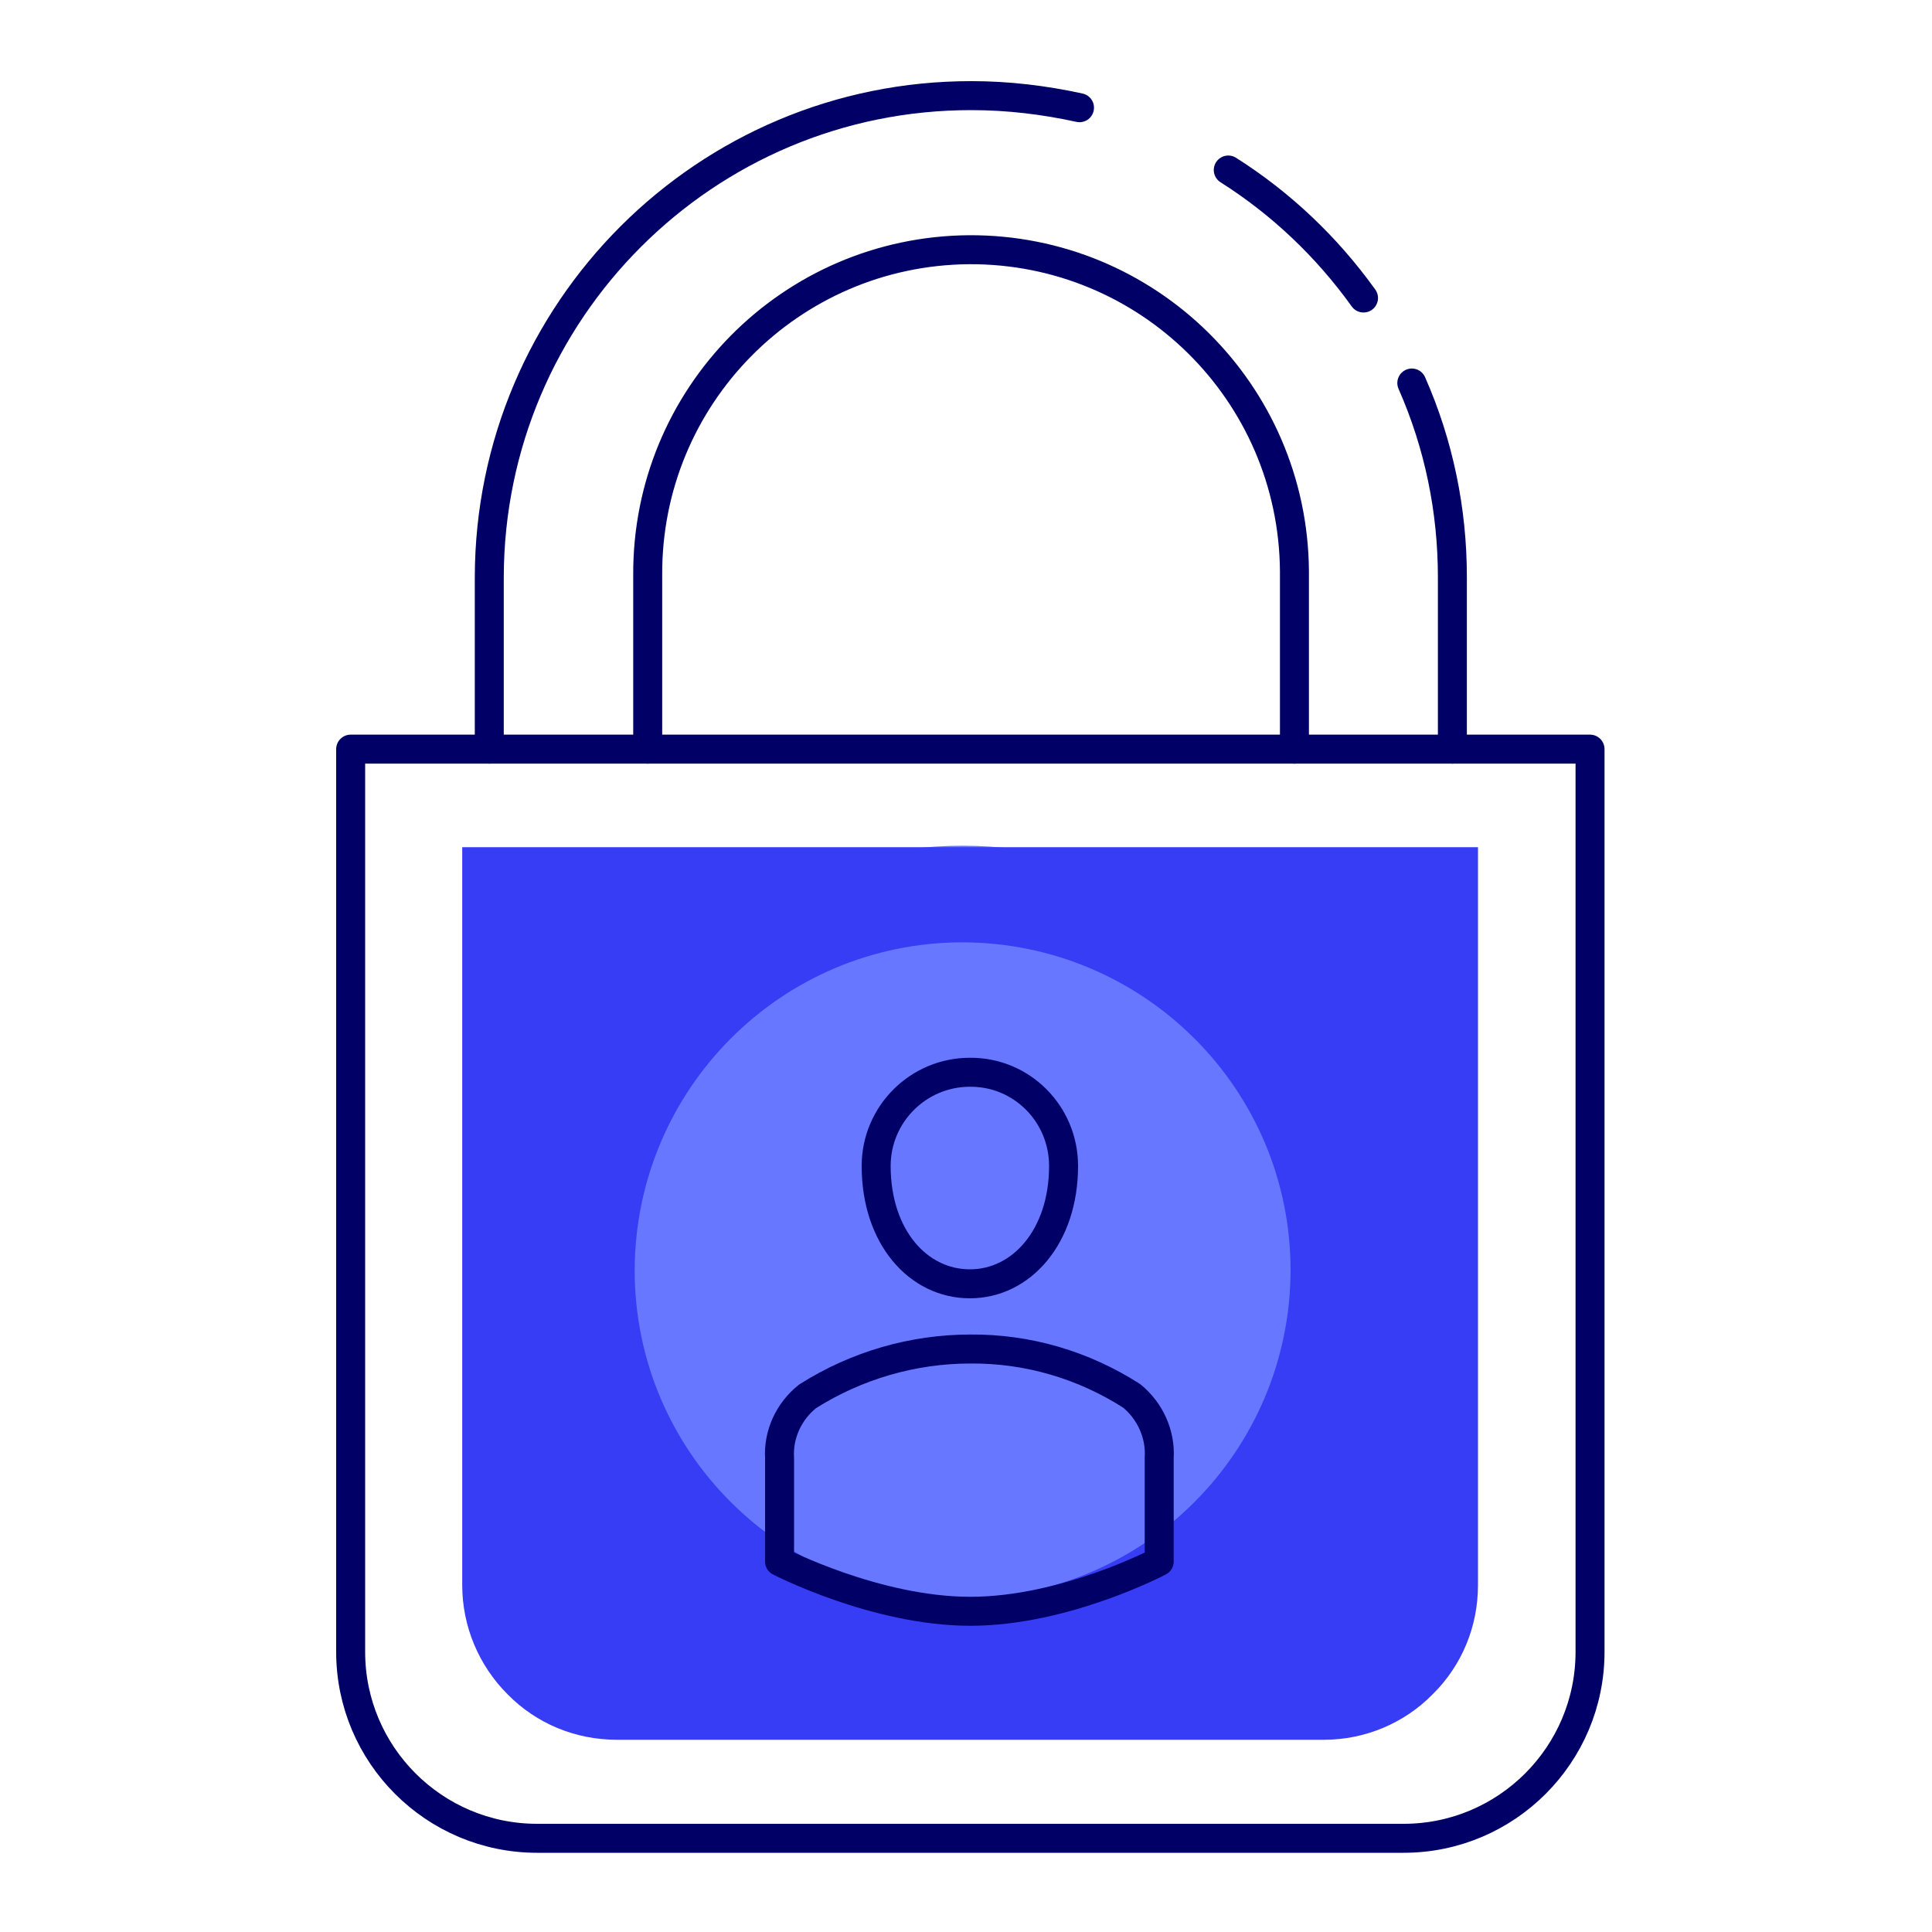
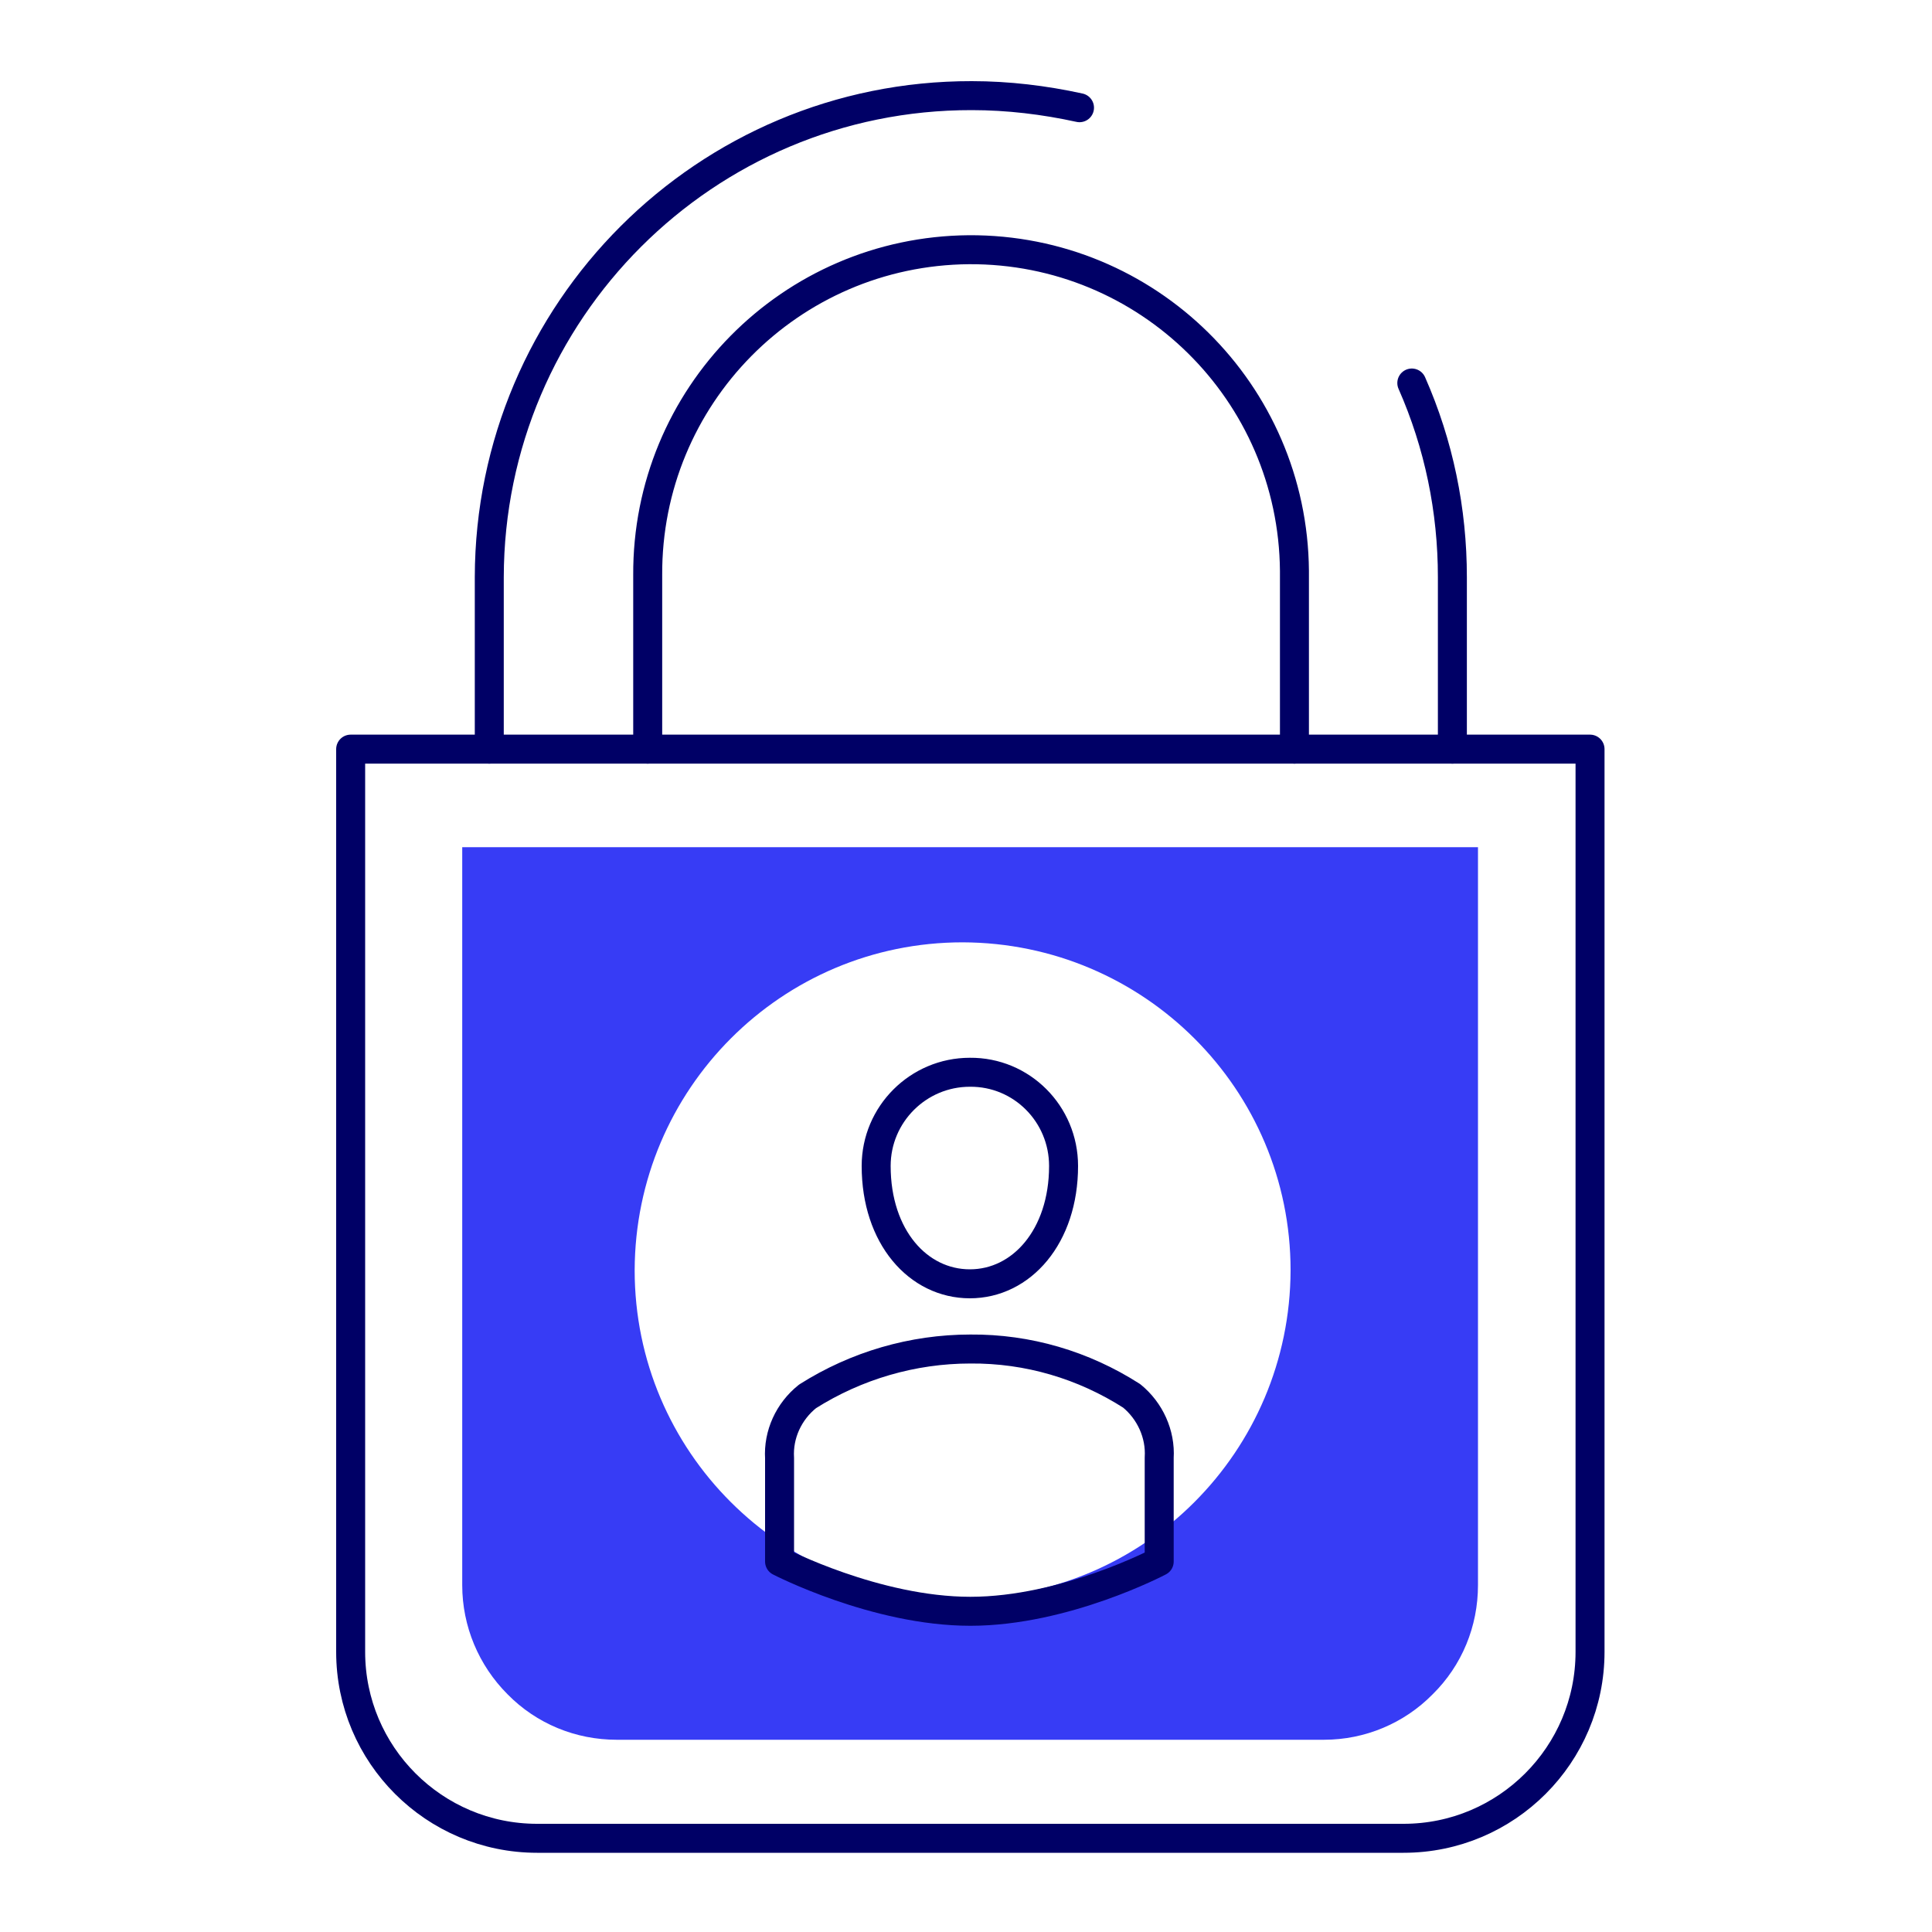
<svg xmlns="http://www.w3.org/2000/svg" version="1.1" id="Calque_1" x="0px" y="0px" viewBox="0 0 400 400" style="enable-background:new 0 0 400 400;" xml:space="preserve">
  <style type="text/css"> .st0{fill:#6877FF;} .st1{fill:#373CF5;} .st2{fill:none;stroke:#000066;stroke-width:6;stroke-linecap:round;stroke-linejoin:round;stroke-miterlimit:11.429;} </style>
  <g id="securite-profil">
    <g id="グループ_22">
-       <circle id="picto-x-2" class="st0" cx="199.3" cy="263" r="87.9" />
      <path id="picto-x-1" class="st1" d="M274.1,360.2H127.7c-8.5,0-16.6-3.3-22.6-9.4c-6-6-9.4-14.1-9.4-22.6V175.4h210.3v152.8 c0,8.5-3.3,16.6-9.4,22.6C290.7,356.8,282.6,360.2,274.1,360.2z M199.3,195.1c-37.5,0-67.8,30.4-67.9,67.9 c0,37.5,30.4,67.8,67.9,67.9c37.5,0,67.8-30.4,67.9-67.9C267.2,225.5,236.8,195.2,199.3,195.1z" />
      <g id="picto-ligne">
        <path id="パス_51" class="st2" d="M292.3,79.3c5.6,12.7,8.4,26.3,8.4,40.2v35.6" />
-         <path id="パス_52" class="st2" d="M254.3,35.2c10.9,6.9,20.4,15.9,28,26.5" />
        <path id="パス_53" class="st2" d="M101.3,155.1v-35.6c0.1-55.1,44.8-99.8,99.9-99.7c7.5,0,15,0.9,22.3,2.5" />
        <path id="パス_54" class="st2" d="M134.1,155.1v-36c-0.2-37,29.5-67.1,66.5-67.4c37-0.2,67.1,29.5,67.4,66.5c0,0.3,0,0.6,0,0.9 v36" />
        <path id="長方形_47" class="st2" d="M72.6,155.1h256.6l0,0V342c0,21.3-17.3,38.6-38.6,38.6H111.2c-21.3,0-38.6-17.3-38.6-38.6 V155.1L72.6,155.1z" />
        <path id="Tracé_1876" class="st2" d="M220.2,241.4c0,14.6-8.7,24.4-19.4,24.4s-19.4-9.7-19.4-24.4c0-10.7,8.7-19.4,19.4-19.4 C211.5,221.9,220.2,230.6,220.2,241.4C220.2,241.3,220.2,241.3,220.2,241.4z" />
        <path id="Tracé_1877" class="st2" d="M240,323.3v-21.5c0.3-4.9-1.9-9.7-5.7-12.8c-10-6.4-21.5-9.8-33.4-9.7 c-11.9,0-23.6,3.4-33.7,9.8c-3.9,3.1-6.1,7.9-5.8,12.8v21.4c0,0,19.9,10.3,39.5,10.3S240,323.3,240,323.3z" />
      </g>
    </g>
  </g>
</svg>